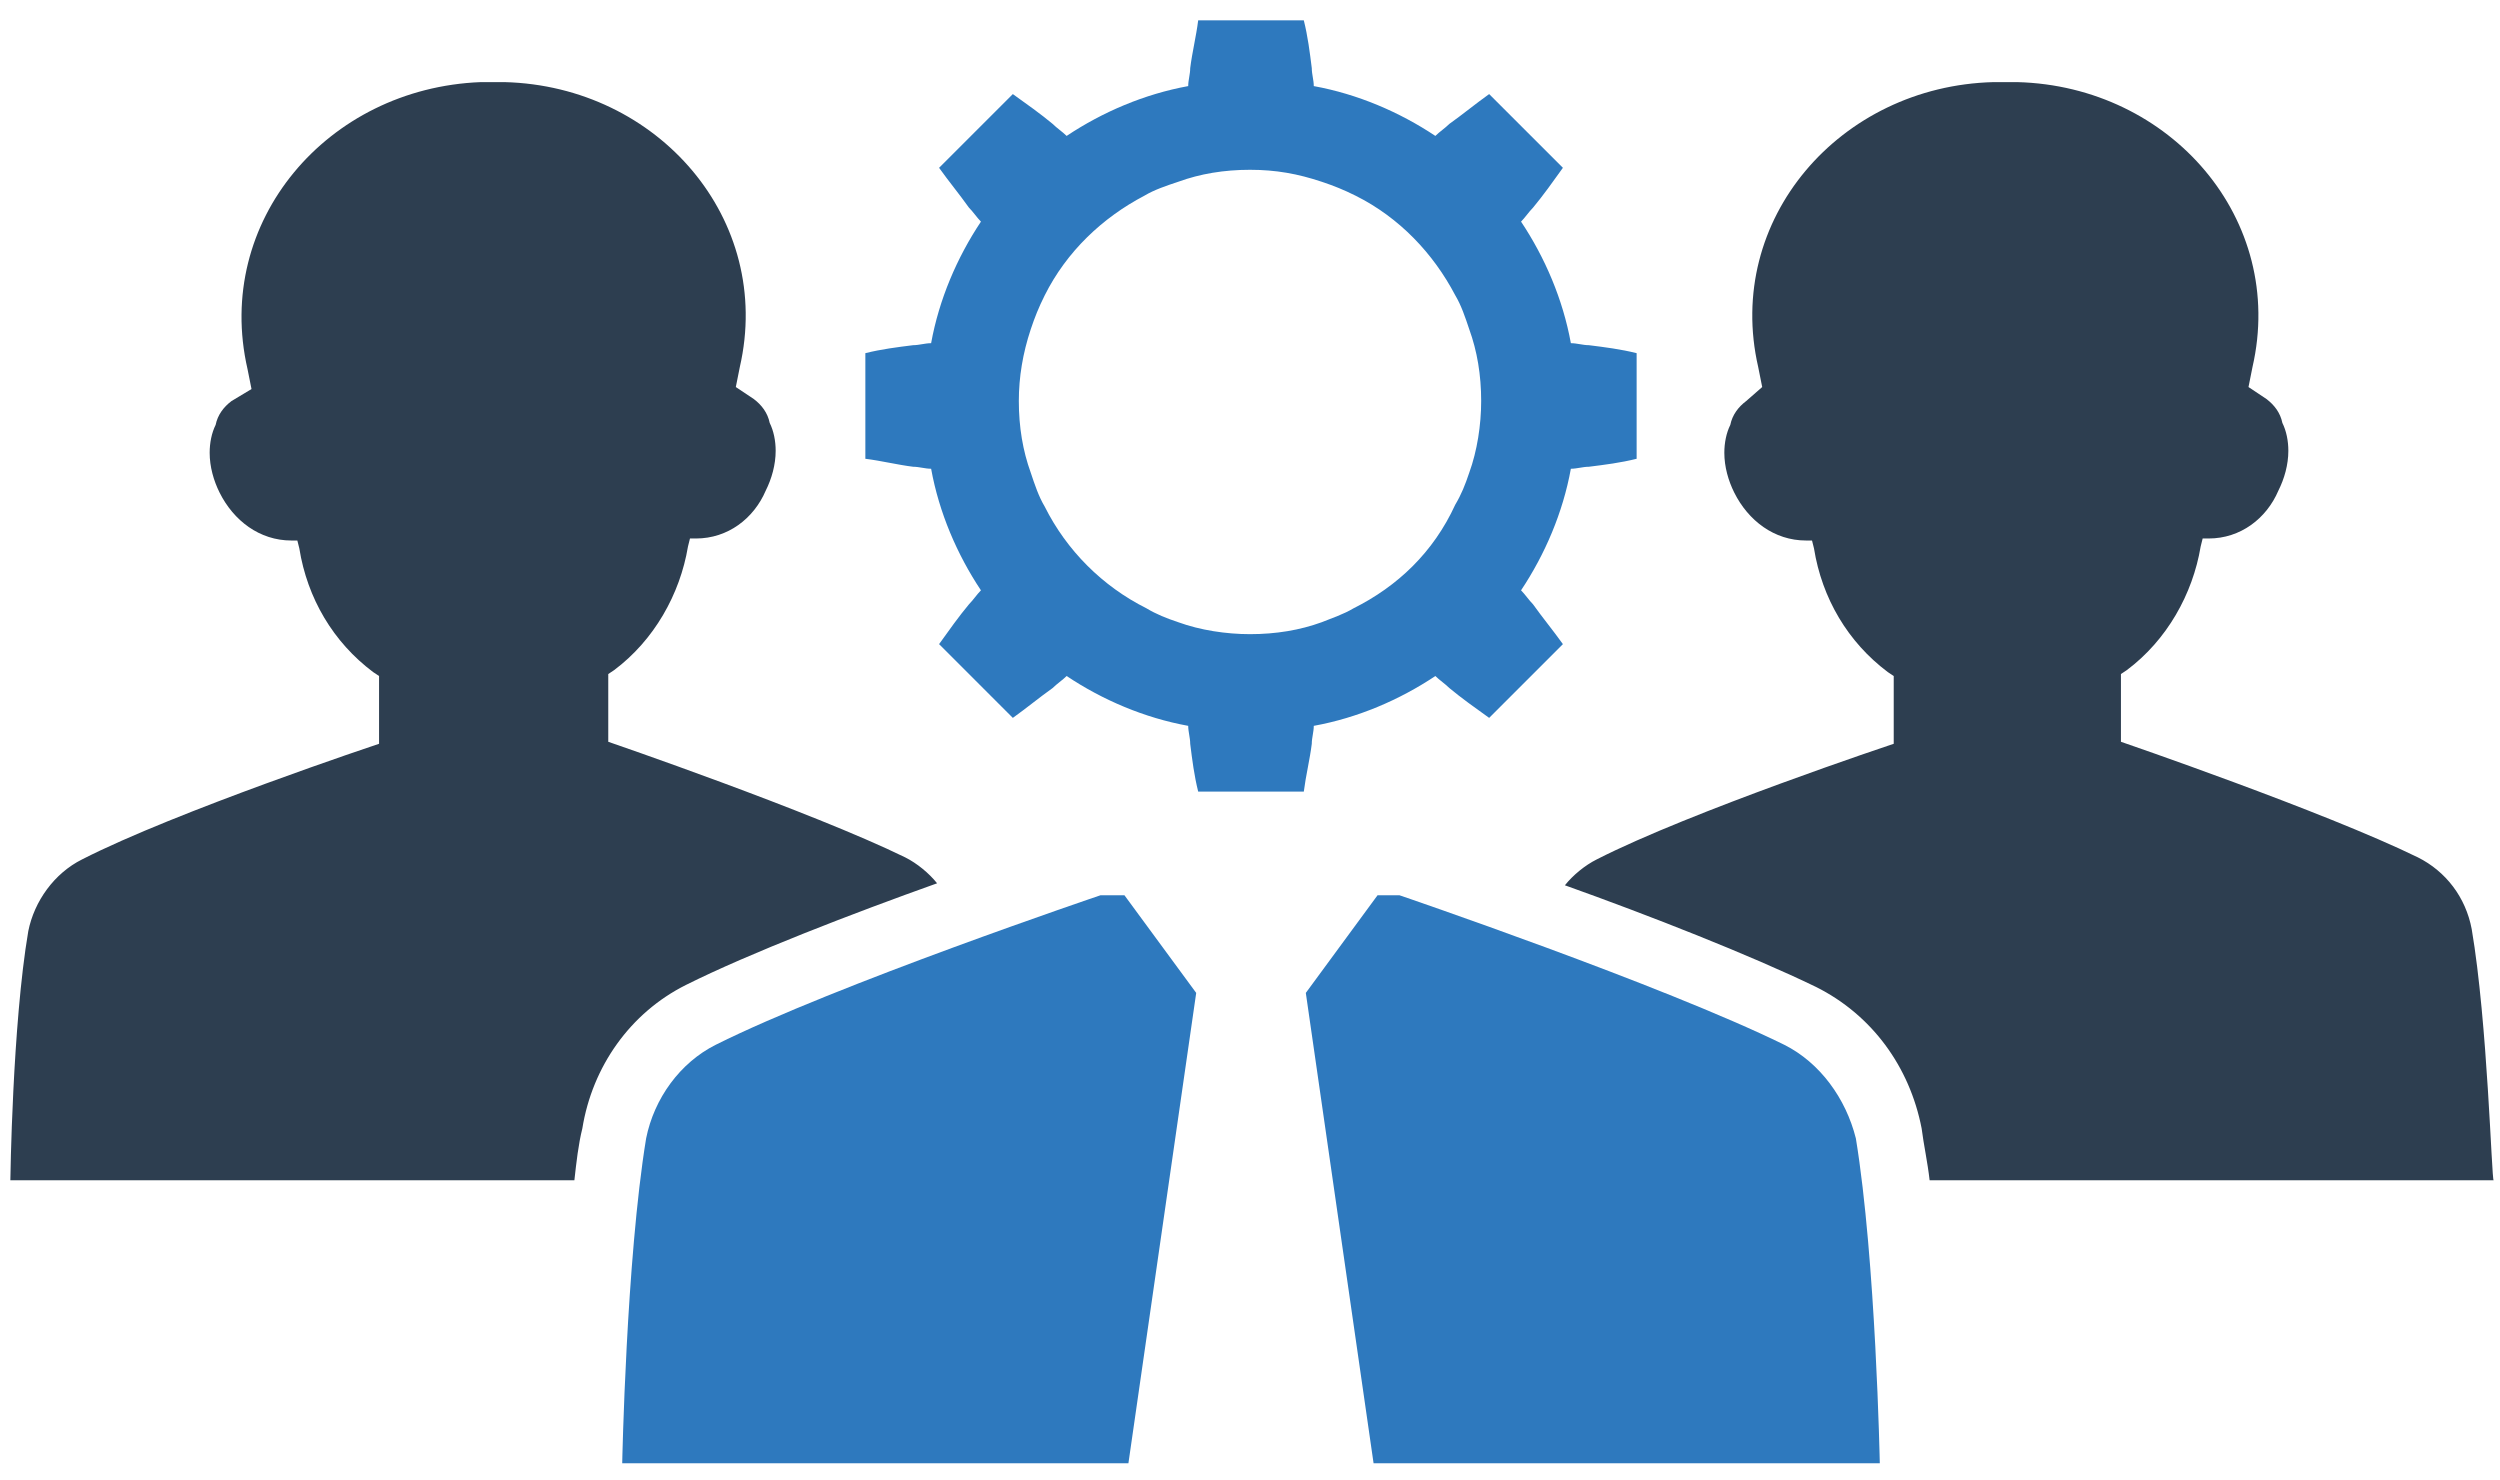
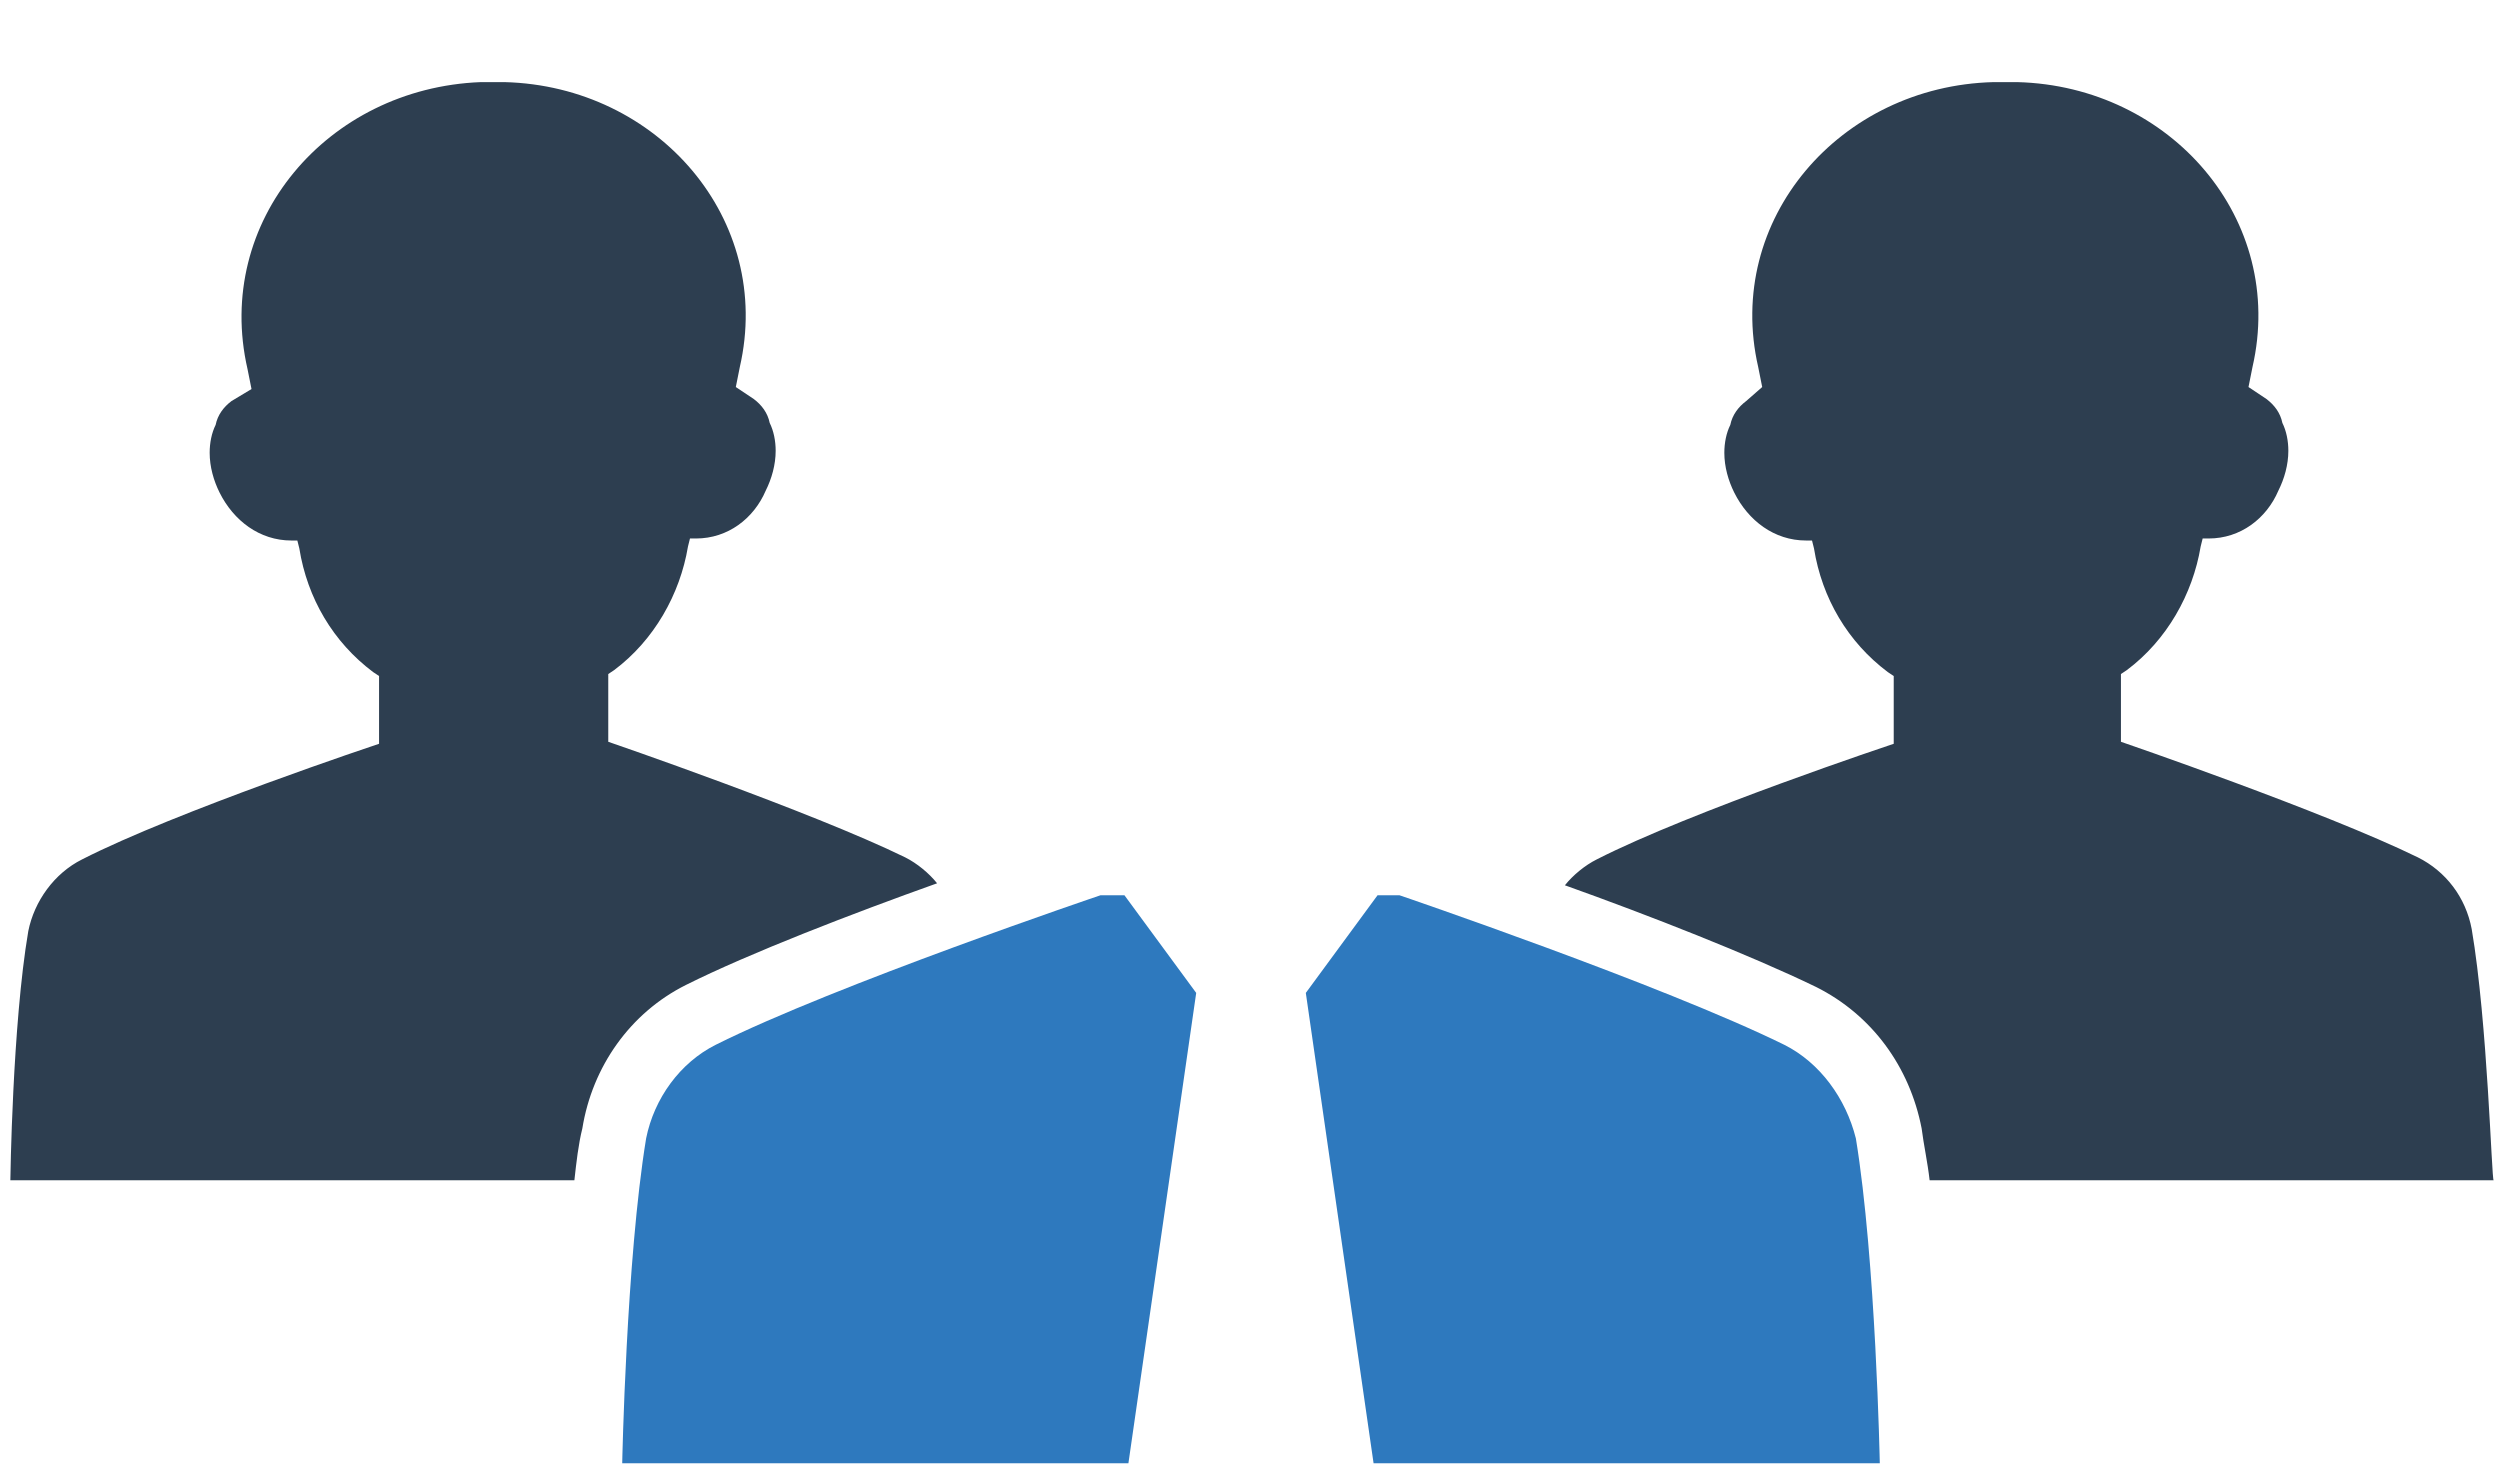
<svg xmlns="http://www.w3.org/2000/svg" width="98" height="58" viewBox="0 0 98 58" fill="none">
-   <path d="M62.281 13.531C62.047 13.531 61.812 13.453 61.578 13.453C61.266 11.734 60.562 10.094 59.625 8.688C59.781 8.531 59.938 8.297 60.094 8.141C60.484 7.672 60.875 7.125 61.266 6.578L58.375 3.688C57.828 4.078 57.359 4.469 56.812 4.859C56.656 5.016 56.422 5.172 56.266 5.328C54.859 4.391 53.219 3.688 51.5 3.375C51.5 3.141 51.422 2.906 51.422 2.672C51.344 2.047 51.266 1.422 51.109 0.797H46.969C46.891 1.422 46.734 2.047 46.656 2.672C46.656 2.906 46.578 3.141 46.578 3.375C44.859 3.688 43.219 4.391 41.812 5.328C41.656 5.172 41.422 5.016 41.266 4.859C40.797 4.469 40.25 4.078 39.703 3.688L36.812 6.578C37.203 7.125 37.594 7.594 37.984 8.141C38.141 8.297 38.297 8.531 38.453 8.688C37.516 10.094 36.812 11.734 36.5 13.453C36.266 13.453 36.031 13.531 35.797 13.531C35.172 13.609 34.547 13.688 33.922 13.844V17.984C34.547 18.062 35.172 18.219 35.797 18.297C36.031 18.297 36.266 18.375 36.5 18.375C36.812 20.094 37.516 21.734 38.453 23.141C38.297 23.297 38.141 23.531 37.984 23.688C37.594 24.156 37.203 24.703 36.812 25.25L39.703 28.141C40.25 27.75 40.719 27.359 41.266 26.969C41.422 26.812 41.656 26.656 41.812 26.5C43.219 27.438 44.859 28.141 46.578 28.453C46.578 28.688 46.656 28.922 46.656 29.156C46.734 29.781 46.812 30.406 46.969 31.031H51.109C51.188 30.406 51.344 29.781 51.422 29.156C51.422 28.922 51.5 28.688 51.5 28.453C53.219 28.141 54.859 27.438 56.266 26.5C56.422 26.656 56.656 26.812 56.812 26.969C57.281 27.359 57.828 27.75 58.375 28.141L61.266 25.25C60.875 24.703 60.484 24.234 60.094 23.688C59.938 23.531 59.781 23.297 59.625 23.141C60.562 21.734 61.266 20.094 61.578 18.375C61.812 18.375 62.047 18.297 62.281 18.297C62.906 18.219 63.531 18.141 64.156 17.984V13.844C63.531 13.688 62.906 13.609 62.281 13.531ZM53.062 23.844C52.672 24.078 52.203 24.234 51.812 24.391C50.953 24.703 50.016 24.859 49 24.859C48.062 24.859 47.047 24.703 46.188 24.391C45.719 24.234 45.328 24.078 44.938 23.844C43.219 22.984 41.812 21.578 40.953 19.859C40.719 19.469 40.562 19 40.406 18.531C40.094 17.672 39.938 16.734 39.938 15.719C39.938 14.781 40.094 13.844 40.406 12.906C40.562 12.438 40.719 12.047 40.953 11.578C41.812 9.859 43.219 8.531 44.859 7.672C45.25 7.438 45.719 7.281 46.188 7.125C47.047 6.812 47.984 6.656 49 6.656C50.016 6.656 50.875 6.812 51.812 7.125C52.281 7.281 52.672 7.438 53.141 7.672C54.859 8.531 56.188 9.938 57.047 11.578C57.281 11.969 57.438 12.438 57.594 12.906C57.906 13.766 58.062 14.703 58.062 15.719C58.062 16.656 57.906 17.672 57.594 18.531C57.438 19 57.281 19.391 57.047 19.781C56.188 21.656 54.781 22.984 53.062 23.844Z" fill="#2E79BE" />
  <path d="M96.891 36.422C96.656 35.172 95.875 34.156 94.781 33.609C91.109 31.812 83.141 29.078 83.141 29.078V26.422L83.375 26.266C84.938 25.094 85.953 23.297 86.266 21.422L86.344 21.109H86.578C87.828 21.109 88.844 20.328 89.312 19.234C89.547 18.766 89.703 18.219 89.703 17.672C89.703 17.281 89.625 16.891 89.469 16.578C89.391 16.188 89.156 15.875 88.844 15.641L88.141 15.172L88.297 14.391C89.625 8.609 85.094 3.375 79.078 3.219C78.922 3.219 78.766 3.219 78.609 3.219C78.453 3.219 78.297 3.219 78.141 3.219C72.125 3.375 67.594 8.609 68.922 14.391L69.078 15.172L68.453 15.719C68.141 15.953 67.906 16.266 67.828 16.656C67.672 16.969 67.594 17.359 67.594 17.75C67.594 18.297 67.75 18.844 67.984 19.312C68.531 20.406 69.547 21.188 70.797 21.188H71.031L71.109 21.5C71.422 23.453 72.438 25.172 74 26.344L74.234 26.5V29.156C74.234 29.156 66.266 31.812 62.594 33.688C62.125 33.922 61.656 34.312 61.344 34.703C64.625 35.875 68.609 37.438 71.188 38.688C73.375 39.781 74.859 41.812 75.328 44.234C75.406 44.859 75.562 45.562 75.641 46.266H97.75C97.672 46.266 97.516 40.094 96.891 36.422ZM26.891 38.609C29.391 37.359 33.453 35.797 36.734 34.625C36.422 34.234 35.953 33.844 35.484 33.609C31.812 31.812 23.844 29.078 23.844 29.078V26.422L24.078 26.266C25.641 25.094 26.656 23.297 26.969 21.422L27.047 21.109H27.281C28.531 21.109 29.547 20.328 30.016 19.234C30.25 18.766 30.406 18.219 30.406 17.672C30.406 17.281 30.328 16.891 30.172 16.578C30.094 16.188 29.859 15.875 29.547 15.641L28.844 15.172L29 14.391C30.328 8.609 25.797 3.375 19.781 3.219C19.625 3.219 19.469 3.219 19.312 3.219C19.156 3.219 19 3.219 18.844 3.219C12.828 3.453 8.375 8.688 9.703 14.469L9.859 15.25L9.078 15.719C8.766 15.953 8.531 16.266 8.453 16.656C8.297 16.969 8.219 17.359 8.219 17.75C8.219 18.297 8.375 18.844 8.609 19.312C9.156 20.406 10.172 21.188 11.422 21.188H11.656L11.734 21.5C12.047 23.453 13.062 25.172 14.625 26.344L14.859 26.5V29.156C14.859 29.156 6.891 31.812 3.219 33.688C2.125 34.234 1.344 35.328 1.109 36.5C0.484 40.172 0.406 46.266 0.406 46.266H22.516C22.594 45.562 22.672 44.859 22.828 44.234C23.219 41.812 24.703 39.703 26.891 38.609Z" fill="#2D3E50" />
  <path d="M69.938 40.953C65.172 38.609 54.859 35.094 54.859 35.094H54L51.188 38.922L53.844 57.359H73.688C73.688 57.359 73.531 49.391 72.75 44.625C72.359 43.062 71.344 41.656 69.938 40.953ZM43.141 35.094C43.141 35.094 32.75 38.609 28.062 40.953C26.656 41.656 25.641 43.062 25.328 44.625C24.547 49.391 24.391 57.359 24.391 57.359H44.234L46.891 38.922L44.078 35.094H43.141Z" fill="#2E79BE" />
</svg>